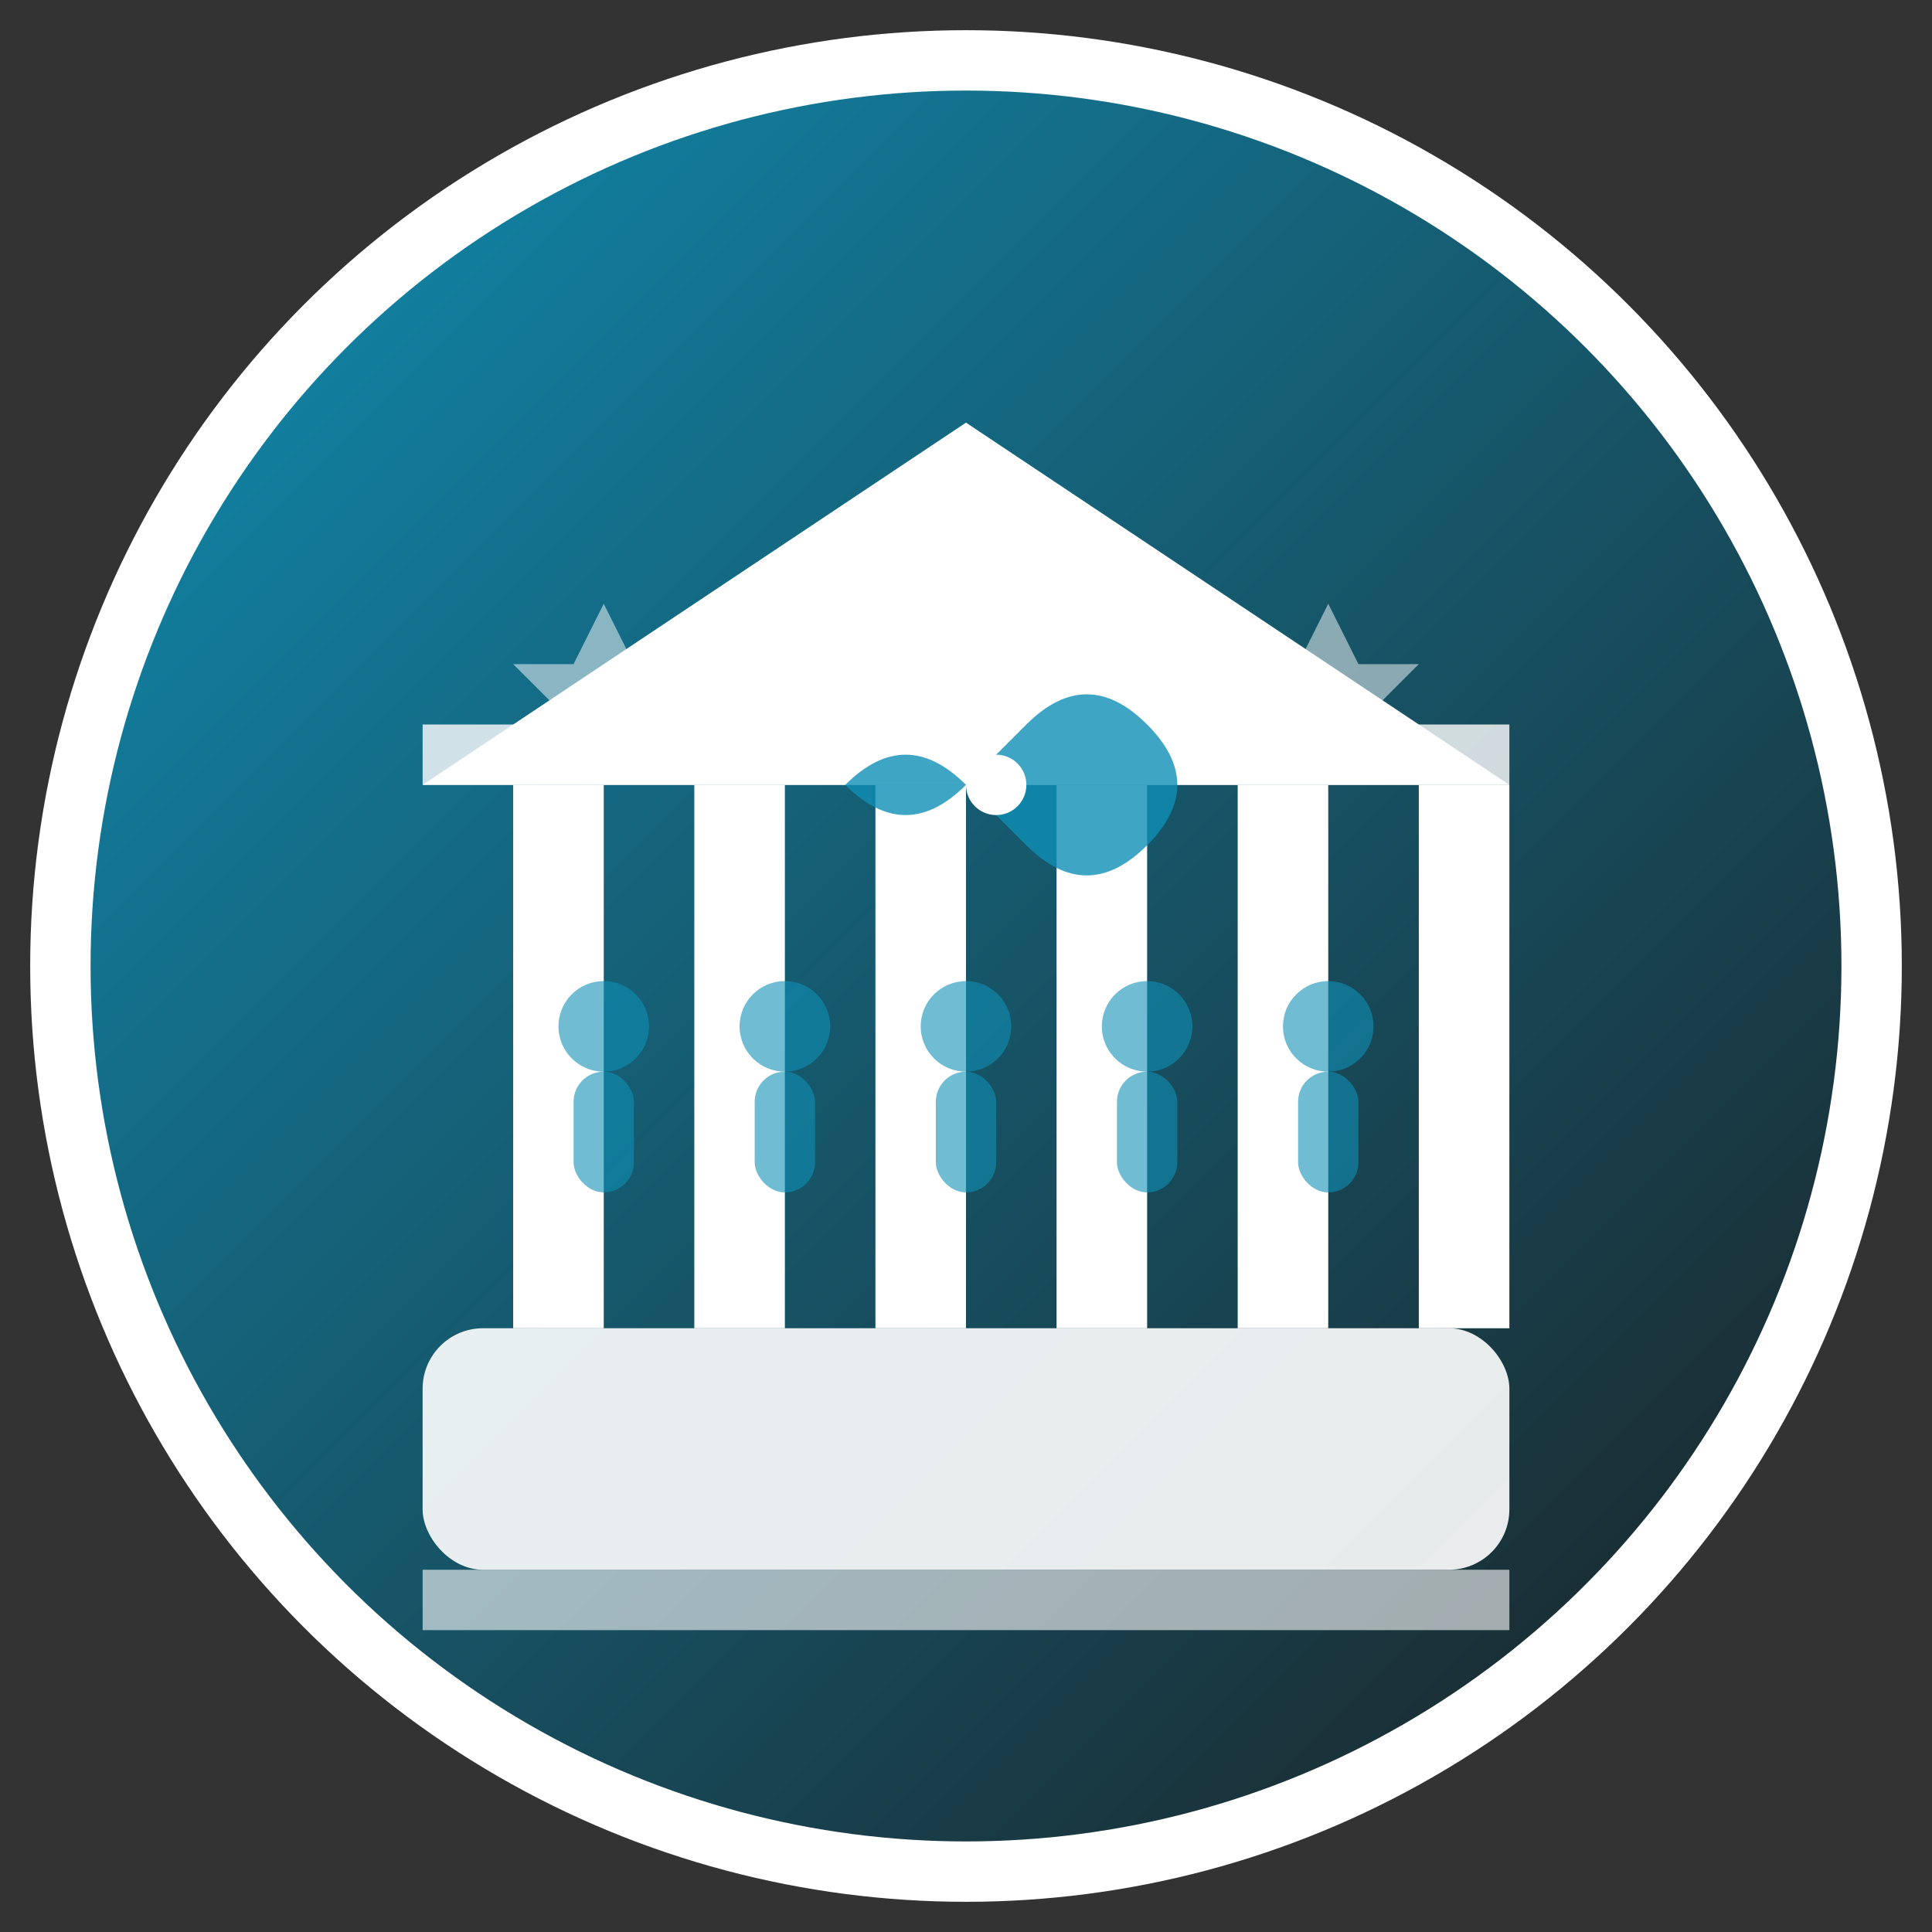
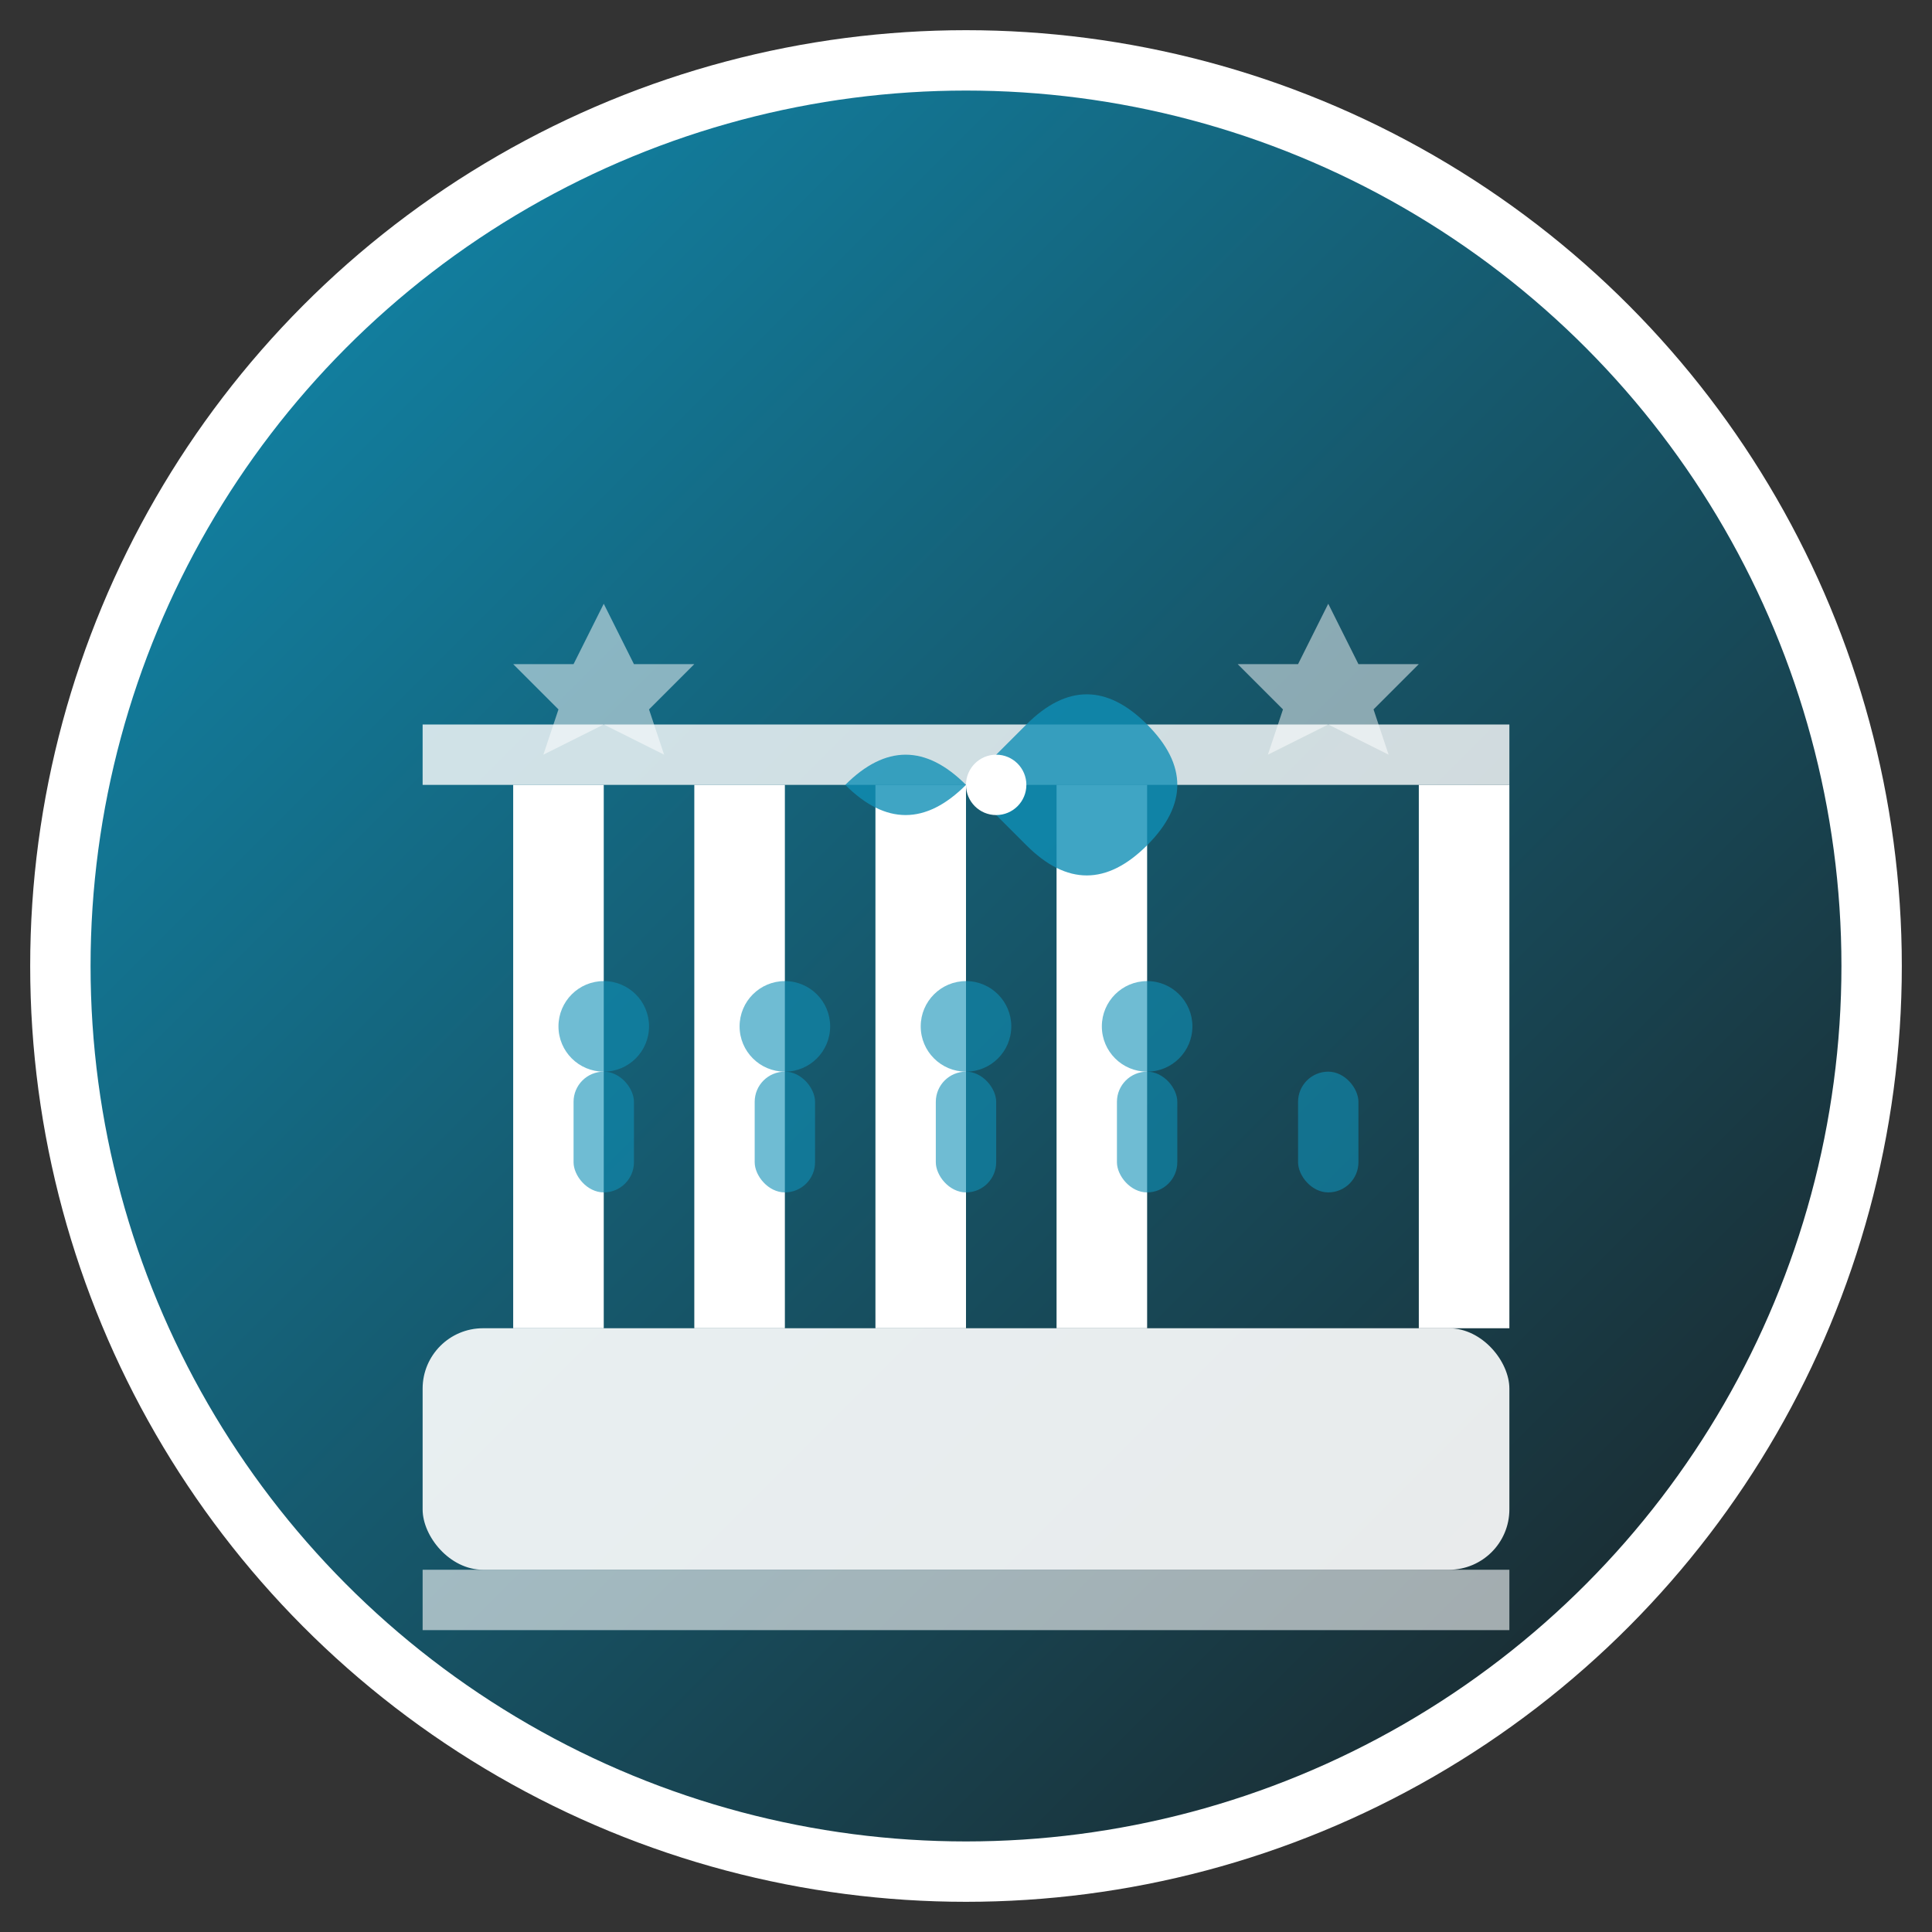
<svg xmlns="http://www.w3.org/2000/svg" width="64" height="64" viewBox="0 0 64 64" fill="none">
  <rect x="0" y="0" width="64" height="64" fill="#333333" stroke="none" />
  <defs>
    <linearGradient id="companyGradient" x1="0%" y1="0%" x2="100%" y2="100%">
      <stop offset="0%" style="stop-color:#108fb5;stop-opacity:1" />
      <stop offset="100%" style="stop-color:#1c1e1f;stop-opacity:1" />
    </linearGradient>
  </defs>
  <circle cx="32" cy="32" r="30" fill="url(#companyGradient)" stroke="#ffffff" stroke-width="2" />
  <g transform="translate(12, 8)">
    <rect x="2" y="36" width="36" height="8" fill="#ffffff" opacity="0.9" rx="2" />
    <rect x="5" y="18" width="3" height="18" fill="#ffffff" />
    <rect x="11" y="18" width="3" height="18" fill="#ffffff" />
    <rect x="17" y="18" width="3" height="18" fill="#ffffff" />
    <rect x="23" y="18" width="3" height="18" fill="#ffffff" />
-     <rect x="29" y="18" width="3" height="18" fill="#ffffff" />
    <rect x="35" y="18" width="3" height="18" fill="#ffffff" />
-     <polygon points="2,18 20,6 38,18" fill="#ffffff" />
    <rect x="2" y="16" width="36" height="2" fill="#ffffff" opacity="0.8" />
    <rect x="2" y="44" width="36" height="2" fill="#ffffff" opacity="0.6" />
    <g transform="translate(14, 12)">
-       <path d="M2 6 Q4 4 6 6 L8 8 Q10 10 12 8 Q14 6 12 4 Q10 2 8 4 L6 6 Q4 8 2 6 Z" fill="#108fb5" opacity="0.8" />
+       <path d="M2 6 Q4 4 6 6 L8 8 Q10 10 12 8 Q14 6 12 4 Q10 2 8 4 L6 6 Q4 8 2 6 " fill="#108fb5" opacity="0.8" />
      <circle cx="7" cy="6" r="1" fill="#ffffff" />
    </g>
    <g transform="translate(5, 24)">
      <circle cx="3" cy="2" r="1.5" fill="#108fb5" opacity="0.6" />
      <rect x="2" y="3.5" width="2" height="4" fill="#108fb5" opacity="0.6" rx="1" />
      <circle cx="9" cy="2" r="1.5" fill="#108fb5" opacity="0.6" />
      <rect x="8" y="3.5" width="2" height="4" fill="#108fb5" opacity="0.6" rx="1" />
      <circle cx="15" cy="2" r="1.5" fill="#108fb5" opacity="0.6" />
      <rect x="14" y="3.5" width="2" height="4" fill="#108fb5" opacity="0.6" rx="1" />
      <circle cx="21" cy="2" r="1.5" fill="#108fb5" opacity="0.6" />
      <rect x="20" y="3.5" width="2" height="4" fill="#108fb5" opacity="0.6" rx="1" />
-       <circle cx="27" cy="2" r="1.5" fill="#108fb5" opacity="0.6" />
      <rect x="26" y="3.5" width="2" height="4" fill="#108fb5" opacity="0.6" rx="1" />
    </g>
    <g opacity="0.5">
      <polygon points="8,12 9,14 11,14 9.5,15.5 10,17 8,16 6,17 6.5,15.5 5,14 7,14" fill="#ffffff" />
      <polygon points="32,12 33,14 35,14 33.5,15.5 34,17 32,16 30,17 30.5,15.5 29,14 31,14" fill="#ffffff" />
    </g>
  </g>
</svg>